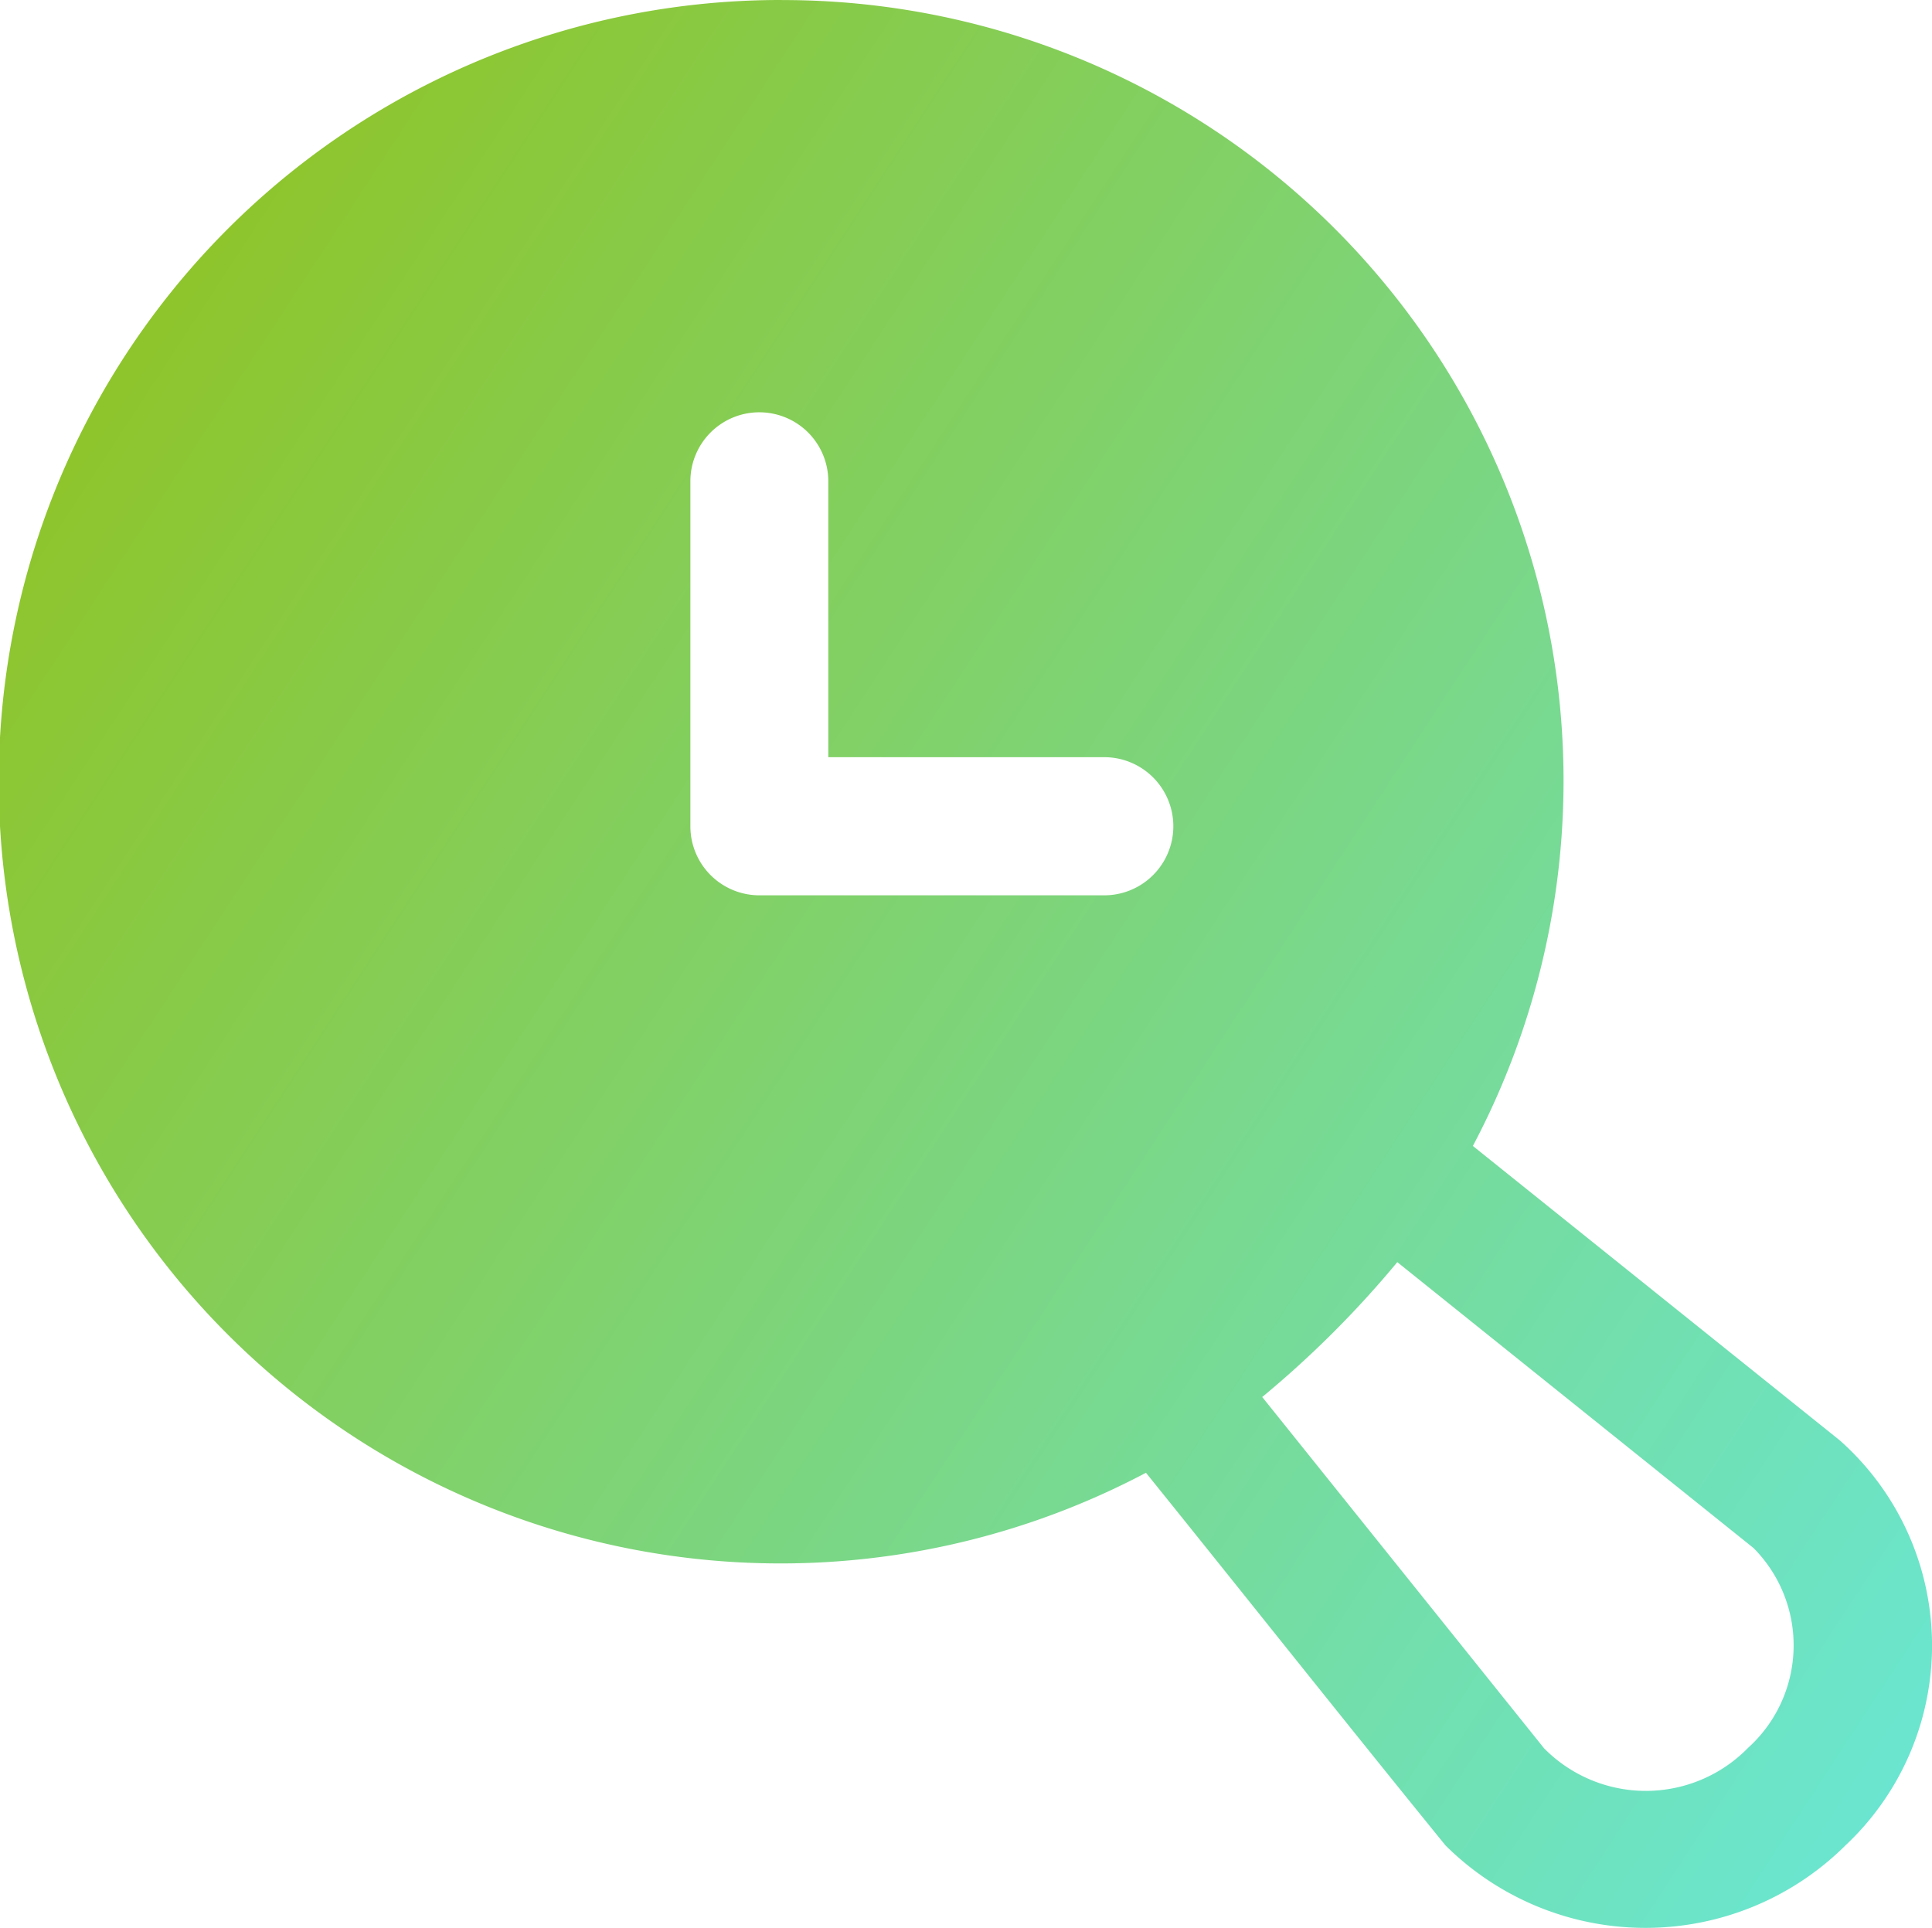
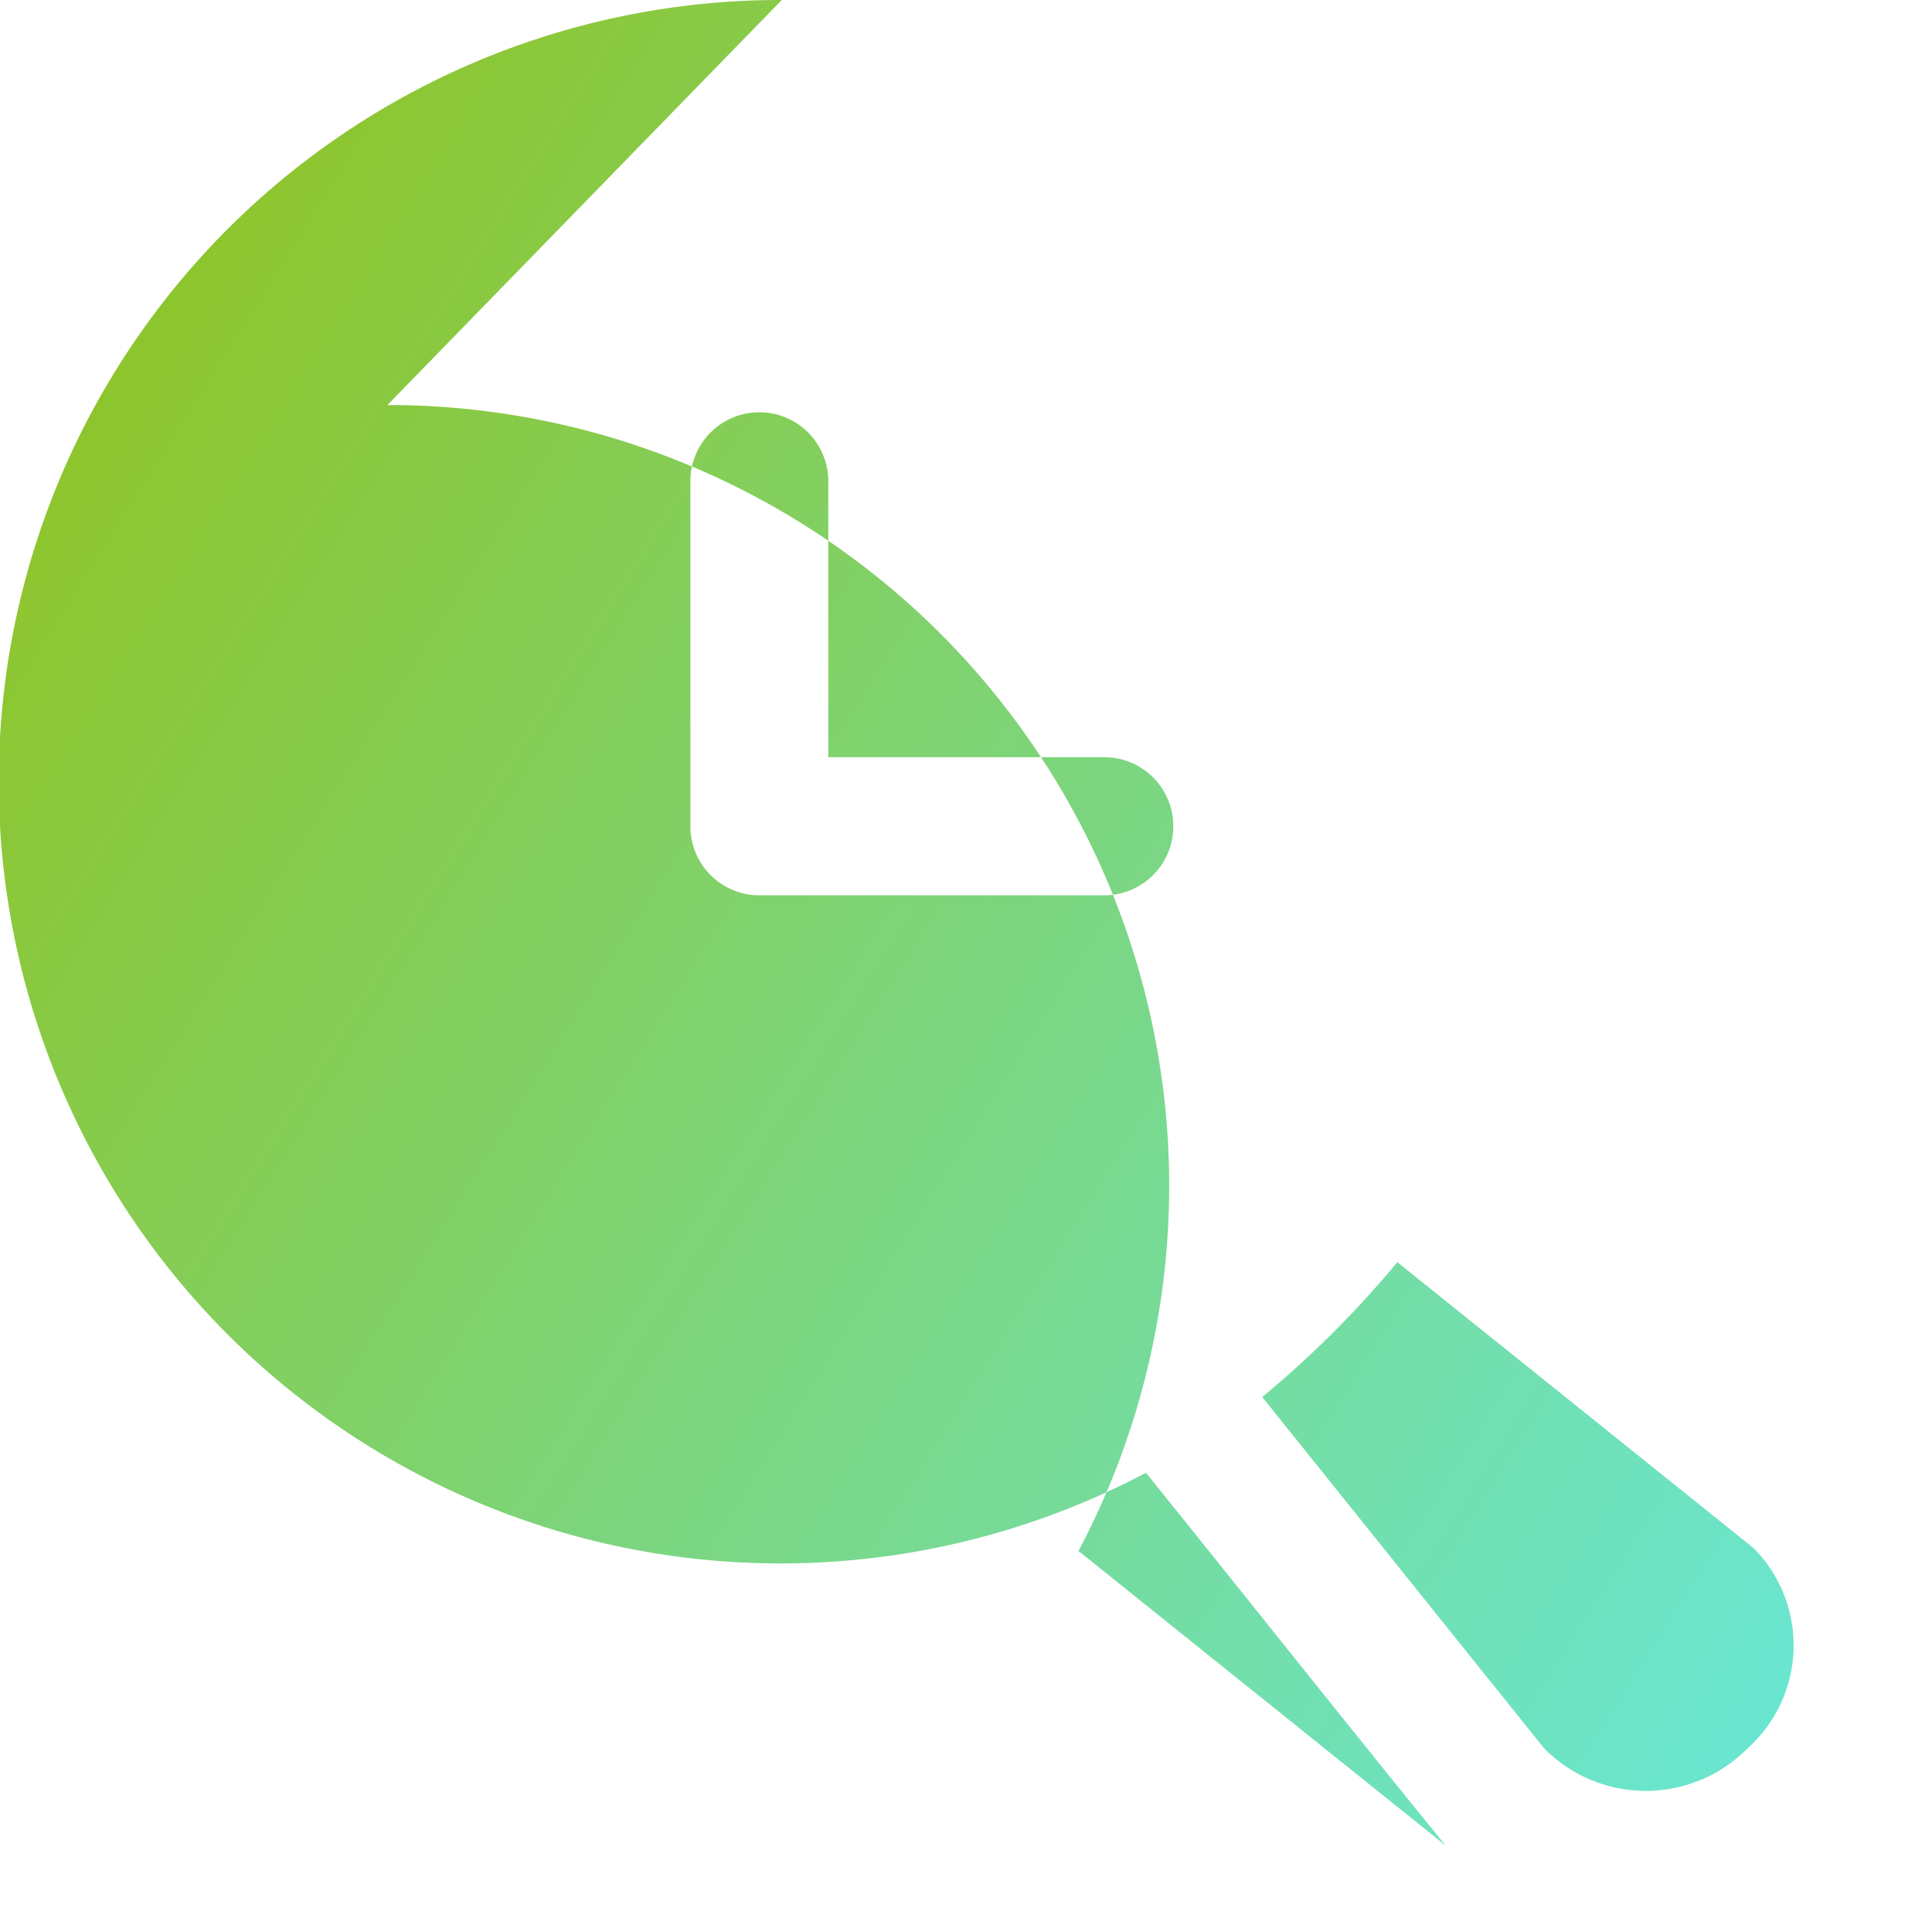
<svg xmlns="http://www.w3.org/2000/svg" width="34.964" height="34.892" viewBox="0 0 34.964 34.892">
  <defs>
    <linearGradient id="linear-gradient" x1="1.333" y1="1" x2="0.017" y2="0.14" gradientUnits="objectBoundingBox">
      <stop offset="0" stop-color="#60efff" />
      <stop offset="1" stop-color="#90c322" />
    </linearGradient>
  </defs>
  <g id="g1954" transform="translate(-1.994 37.977)">
-     <path id="rect1935" d="M176.142,162.023a14.148,14.148,0,1,0,6.591,26.655c1.807,2.242,3.612,4.519,5.421,6.745a5.134,5.134,0,0,0,7.237,0,4.962,4.962,0,0,0-.1-7.33l-6.642-5.33a14.13,14.13,0,0,0-12.507-20.739Zm-.407,7.462a1.248,1.248,0,0,1,1.249,1.248v4.994h4.994a1.248,1.248,0,0,1,0,2.5h-6.242a1.249,1.249,0,0,1-1.248-1.248v-6.243A1.248,1.248,0,0,1,175.735,169.485Zm11.544,15.379,6.45,5.177a2.5,2.5,0,0,1-.1,3.616,2.586,2.586,0,0,1-3.692.007l-5.1-6.357a18.435,18.435,0,0,0,2.446-2.443Z" transform="translate(-160 -200)" fill="url(#linear-gradient)" />
+     <path id="rect1935" d="M176.142,162.023a14.148,14.148,0,1,0,6.591,26.655c1.807,2.242,3.612,4.519,5.421,6.745l-6.642-5.33a14.13,14.13,0,0,0-12.507-20.739Zm-.407,7.462a1.248,1.248,0,0,1,1.249,1.248v4.994h4.994a1.248,1.248,0,0,1,0,2.5h-6.242a1.249,1.249,0,0,1-1.248-1.248v-6.243A1.248,1.248,0,0,1,175.735,169.485Zm11.544,15.379,6.45,5.177a2.5,2.5,0,0,1-.1,3.616,2.586,2.586,0,0,1-3.692.007l-5.1-6.357a18.435,18.435,0,0,0,2.446-2.443Z" transform="translate(-160 -200)" fill="url(#linear-gradient)" />
  </g>
</svg>